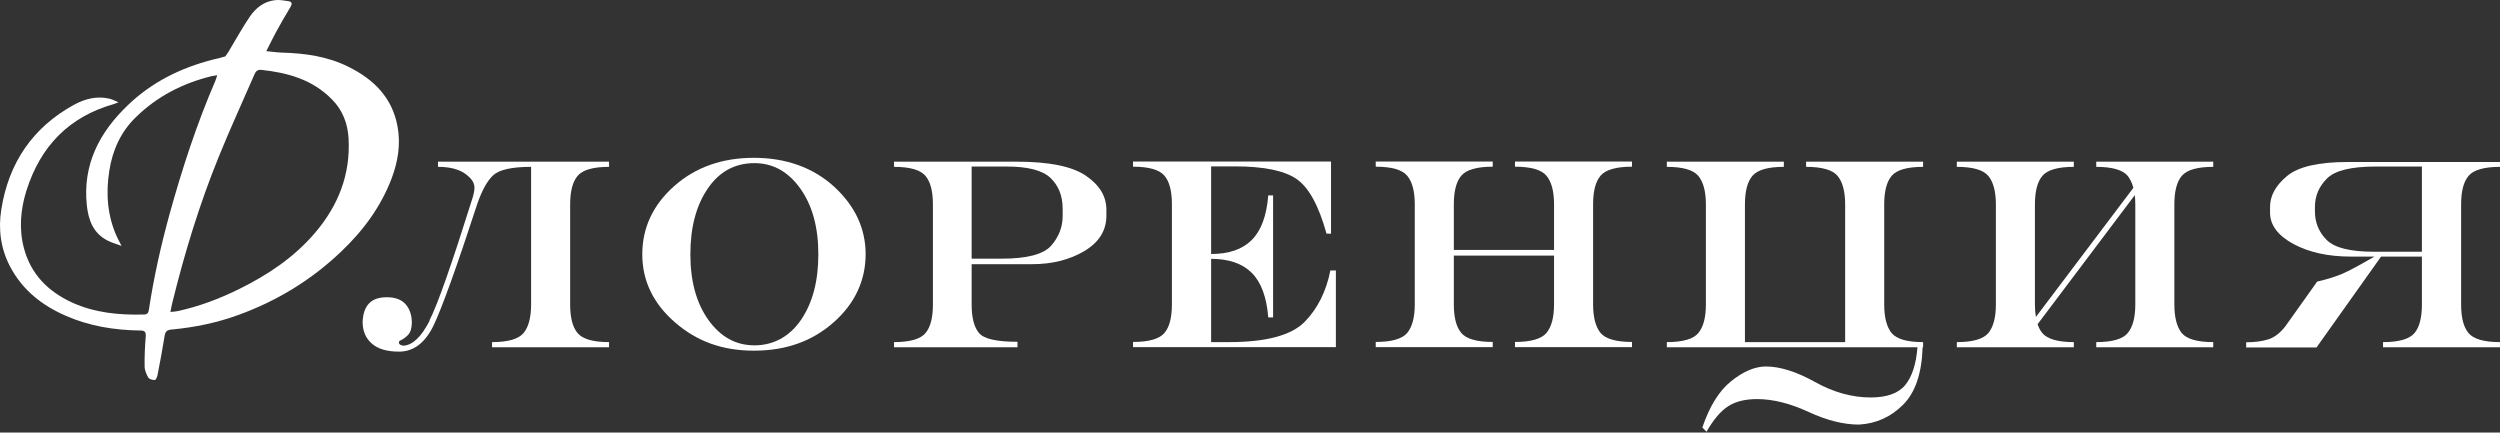
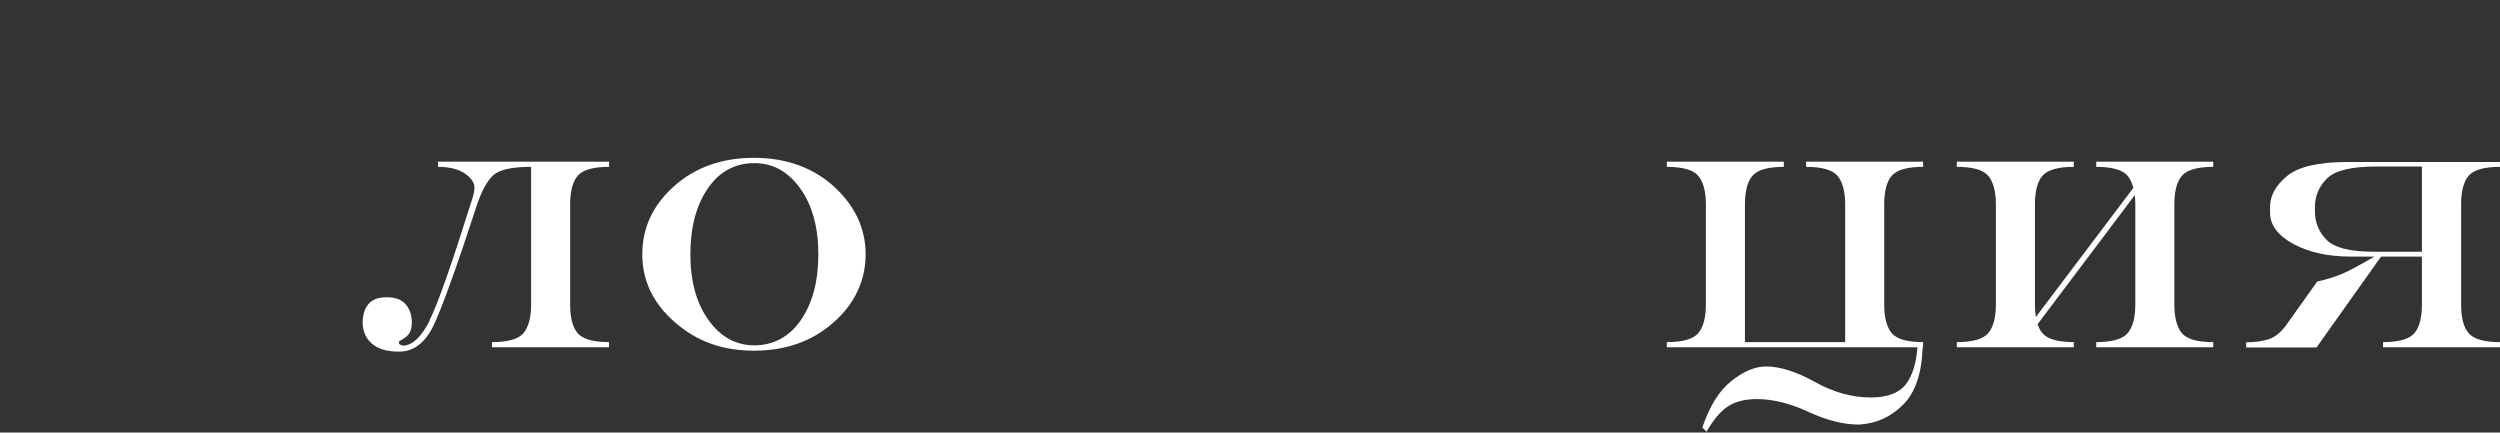
<svg xmlns="http://www.w3.org/2000/svg" width="1156" height="200" viewBox="0 0 1156 200" fill="none">
  <rect x="0" y="0" width="1156" height="200" fill="#333333" stroke="none" />
-   <path d="M104.106 26.186C104.628 25.44 105.15 24.768 105.598 24.022C108.881 18.575 111.941 12.978 115.522 7.68C118.283 3.65 122.089 0.665 127.163 0.068C129.178 -0.156 131.192 0.218 133.207 0.516C134.923 0.74 135.296 1.561 134.326 3.202C131.864 7.232 129.551 11.336 127.312 15.441C125.894 18.052 124.626 20.813 123.133 23.649C125.521 23.873 127.909 24.246 130.222 24.321C140.967 24.619 151.414 26.037 161.114 30.887C172.755 36.633 181.336 45.066 183.798 58.349C185.365 66.632 184.022 74.691 181.112 82.452C176.113 95.585 167.979 106.63 157.831 116.256C144.101 129.39 128.207 139.091 110.374 145.583C100.375 149.239 90.003 151.403 79.332 152.373C77.318 152.523 76.422 153.269 76.124 155.284C75.154 161.328 74.034 167.373 72.84 173.417C72.691 174.313 72.02 175.73 71.572 175.73C70.602 175.73 69.035 175.357 68.587 174.611C67.692 173.044 66.871 171.178 66.871 169.387C66.796 164.761 67.02 160.134 67.393 155.508C67.543 153.344 66.796 152.821 64.782 152.821C52.917 152.672 41.351 150.806 30.457 146.031C19.488 141.255 10.534 134.24 4.788 123.494C0.311 115.062 -0.883 106.033 0.61 96.779C4.042 75.288 15.086 58.946 34.263 48.424C39.337 45.663 44.858 44.245 50.753 45.663C51.947 45.961 53.066 46.558 54.783 47.305C53.663 47.752 53.141 47.976 52.619 48.125C31.8 54.021 18.742 67.677 12.25 88.049C9.489 96.854 8.668 105.958 11.131 114.987C14.339 126.852 22.249 134.762 33.218 139.837C43.814 144.687 55.081 145.732 66.573 145.434C68.363 145.434 68.662 144.389 68.886 142.971C71.124 128.196 74.407 113.57 78.362 99.167C84.183 78.198 90.898 57.453 99.554 37.454C99.852 36.708 100.076 35.962 100.449 34.768C99.255 34.992 98.584 35.066 97.838 35.216C84.481 38.499 72.691 44.544 62.842 54.17C55.827 60.961 52.022 69.468 50.529 79.019C48.888 89.541 49.634 99.914 54.186 109.764C54.708 110.883 55.305 111.928 56.2 113.719C53.738 112.749 51.649 112.226 49.783 111.256C43.142 107.898 40.904 101.854 40.157 94.989C38.143 76.109 45.978 61.184 59.185 48.573C70.229 37.977 83.511 31.41 98.285 27.604C98.808 27.455 99.33 27.306 99.852 27.231C101.867 26.858 104.031 25.962 104.33 26.112L104.106 26.186ZM78.885 144.24C80.228 144.09 81.198 144.09 82.093 143.866C92.092 141.702 101.569 138.121 110.747 133.569C123.88 127.076 135.968 119.017 145.594 107.749C156.339 95.212 162.084 80.81 161.189 64.095C160.816 57.155 158.428 50.886 153.429 45.887C144.474 36.783 132.983 33.574 120.746 32.305C119.253 32.156 118.358 32.828 117.761 34.171C112.239 46.931 106.419 59.468 101.196 72.378C92.241 94.391 85.302 117.077 79.631 140.21C79.332 141.404 79.108 142.673 78.81 144.24H78.885Z" fill="white" />
  <path d="M198.572 148.194C202.377 140.807 209.018 121.778 218.57 91.332C218.943 89.989 219.167 89.019 219.241 88.496C219.316 87.974 219.39 87.377 219.39 86.705C219.39 84.392 217.823 82.228 214.913 80.213C212.003 78.198 207.899 77.154 202.527 77.154V74.766H281.622V77.154C274.235 77.154 269.385 78.571 267.072 81.332C264.759 84.094 263.639 88.496 263.639 94.541V140.807C263.639 146.851 264.759 151.254 267.072 154.015C269.385 156.776 274.235 158.194 281.622 158.194V160.582H227.524V158.194C234.911 158.194 239.761 156.776 242.074 154.015C244.388 151.254 245.582 146.851 245.582 140.807V77.154C236.553 77.154 230.732 78.497 227.972 81.109C225.211 83.72 222.898 88.049 220.808 93.944C211.182 123.494 204.392 142.299 200.512 150.433C196.632 158.492 191.259 162.597 184.544 162.597C178.947 162.597 174.694 161.328 171.933 158.866C169.097 156.403 167.68 153.045 167.68 148.866C167.829 145.06 168.799 142.225 170.664 140.284C172.53 138.344 175.216 137.449 178.872 137.449C182.827 137.449 185.737 138.568 187.603 140.732C189.468 142.896 190.438 145.807 190.438 149.314C190.364 151.926 189.767 153.791 188.573 154.985C187.454 156.105 186.185 157 184.917 157.522C184.618 157.672 184.469 157.97 184.469 158.418C184.469 158.866 184.693 159.239 185.215 159.463C185.737 159.686 186.185 159.836 186.558 159.836C190.811 159.612 194.841 155.731 198.646 148.344L198.572 148.194Z" fill="white" />
  <path d="M385.714 86.332C395.414 95.287 400.264 105.659 400.264 117.599C400.264 129.539 395.34 140.434 385.415 149.09C375.566 157.821 363.328 162.149 348.628 162.149C333.928 162.149 322.213 157.821 312.14 149.09C302.066 140.359 296.992 129.837 296.992 117.599C296.992 105.361 301.917 94.764 311.767 86.034C321.616 77.303 333.928 72.975 348.628 72.975C363.328 72.975 376.013 77.452 385.714 86.332ZM348.852 75.437C339.823 75.437 332.66 79.317 327.287 87.153C321.915 94.988 319.229 105.137 319.229 117.599C319.229 130.061 321.989 140.135 327.586 147.971C333.182 155.806 340.271 159.686 348.852 159.686C357.433 159.686 364.97 155.806 370.342 147.971C375.715 140.135 378.401 130.061 378.401 117.599C378.401 105.137 375.64 94.988 370.044 87.153C364.447 79.317 357.359 75.437 348.852 75.437Z" fill="white" />
-   <path d="M449.29 122.151V140.807C449.29 146.851 450.409 151.254 452.648 153.94C454.886 156.701 460.856 158.045 470.482 158.045V160.582H413.398V158.194C420.786 158.194 425.636 156.776 427.949 154.015C430.262 151.254 431.382 146.851 431.382 140.807V94.541C431.382 88.496 430.262 84.094 427.949 81.332C425.636 78.571 420.786 77.154 413.398 77.154V74.766H470.183C485.182 74.766 495.777 76.93 502.12 81.258C508.463 85.586 511.597 90.81 511.597 97.003V99.69C511.597 106.63 508.164 112.077 501.374 116.107C494.583 120.136 486.525 122.151 477.347 122.151H449.215H449.29ZM449.29 77.004V119.614H463.094C474.884 119.614 482.57 117.599 486.077 113.57C489.584 109.54 491.375 104.988 491.375 99.913V96.555C491.375 90.586 489.509 85.884 485.779 82.302C482.048 78.721 475.257 77.004 465.408 77.004H449.439H449.29Z" fill="white" />
-   <path d="M560.026 119.838V158.194H568.308C585.471 158.194 597.036 155.06 603.155 148.941C609.274 142.747 613.229 134.762 615.169 125.061H617.706V160.507H523.91V158.119C531.297 158.119 536.148 156.701 538.461 153.94C540.774 151.179 541.893 146.777 541.893 140.732V94.466C541.893 88.421 540.774 84.019 538.461 81.258C536.148 78.497 531.297 77.079 523.91 77.079V74.691H615.467V108.047H613.378C609.796 95.063 605.17 86.631 599.499 82.75C593.828 78.87 584.351 76.93 570.92 76.93H560.026V117.45C568.234 117.45 574.502 115.286 578.829 110.958C583.157 106.629 585.694 99.764 586.441 90.362H588.679V146.777H586.441C585.694 137.374 583.157 130.509 578.829 126.181C574.502 121.853 568.234 119.688 560.026 119.688V119.838Z" fill="white" />
-   <path d="M672.252 118.196V140.732C672.252 146.777 673.371 151.179 675.685 153.94C677.998 156.701 682.848 158.119 690.235 158.119V160.507H636.137V158.119C643.524 158.119 648.374 156.701 650.687 153.94C653.001 151.179 654.194 146.777 654.194 140.732V94.466C654.194 88.421 653.001 84.019 650.687 81.258C648.374 78.497 643.524 77.079 636.137 77.079V74.691H690.235V77.079C682.848 77.079 677.998 78.497 675.685 81.258C673.371 84.019 672.252 88.421 672.252 94.466V115.584H718.59V94.466C718.59 88.421 717.396 84.019 715.083 81.258C712.77 78.497 707.92 77.079 700.533 77.079V74.691H754.631V77.079C747.244 77.079 742.394 78.497 740.08 81.258C737.767 84.019 736.648 88.421 736.648 94.466V140.732C736.648 146.777 737.842 151.179 740.08 153.94C742.394 156.701 747.244 158.119 754.631 158.119V160.507H700.533V158.119C707.92 158.119 712.77 156.701 715.083 153.94C717.396 151.179 718.59 146.777 718.59 140.732V118.196H672.252Z" fill="white" />
  <path d="M886.554 160.582H770.746V158.194C778.133 158.194 782.984 156.776 785.297 154.015C787.61 151.254 788.804 146.851 788.804 140.807V94.541C788.804 88.496 787.61 84.094 785.297 81.332C782.984 78.571 778.133 77.154 770.746 77.154V74.766H824.845V77.154C817.457 77.154 812.607 78.571 810.294 81.332C807.981 84.094 806.861 88.496 806.861 94.541V158.194H853.2V94.541C853.2 88.496 852.006 84.094 849.693 81.332C847.379 78.571 842.529 77.154 835.142 77.154V74.766H889.241V77.154C881.853 77.154 877.003 78.571 874.69 81.332C872.377 84.094 871.257 88.496 871.257 94.541V140.807C871.257 146.851 872.451 151.254 874.69 154.015C877.003 156.776 881.853 158.194 889.241 158.194V160.582H889.017C888.643 172.596 885.659 181.476 879.988 187.148C874.317 192.819 867.526 195.878 859.617 196.326C852.453 196.326 844.693 194.386 836.187 190.431C827.755 186.551 819.845 184.536 812.458 184.536C806.936 184.536 802.459 185.655 799.027 187.894C795.594 190.133 792.311 194.013 789.102 199.61L787.162 197.669C790.52 187.819 794.923 180.655 800.594 176.178C806.19 171.701 811.562 169.462 816.562 169.462C823.054 169.462 830.665 171.85 839.246 176.626C847.827 181.402 856.408 183.79 864.989 183.79C872.526 183.79 877.898 181.849 881.032 177.969C884.166 174.089 886.032 168.268 886.629 160.657L886.554 160.582Z" fill="white" />
  <path d="M942.145 149.762C942.668 151.403 943.414 152.896 944.384 154.015C946.697 156.776 951.547 158.194 958.934 158.194V160.582H904.836V158.194C912.223 158.194 917.073 156.776 919.387 154.015C921.7 151.254 922.894 146.851 922.894 140.807V94.541C922.894 88.496 921.7 84.094 919.387 81.332C917.073 78.571 912.223 77.154 904.836 77.154V74.766H958.934V77.154C951.547 77.154 946.697 78.571 944.384 81.332C942.071 84.094 940.951 88.496 940.951 94.541V140.807C940.951 142.971 941.101 144.836 941.399 146.553L986.469 86.855C985.872 84.616 984.976 82.75 983.857 81.332C981.544 78.571 976.694 77.154 969.306 77.154V74.766H1023.4V77.154C1016.02 77.154 1011.17 78.571 1008.85 81.332C1006.54 84.094 1005.42 88.496 1005.42 94.541V140.807C1005.42 146.851 1006.62 151.254 1008.85 154.015C1011.17 156.776 1016.02 158.194 1023.4 158.194V160.582H969.306V158.194C976.694 158.194 981.544 156.776 983.857 154.015C986.17 151.254 987.364 146.851 987.364 140.807V94.541C987.364 92.974 987.29 91.556 987.14 90.213L942.294 149.762H942.145Z" fill="white" />
  <path d="M1156 74.766V77.154C1148.62 77.154 1143.77 78.571 1141.45 81.332C1139.14 84.094 1138.02 88.496 1138.02 94.541V140.807C1138.02 146.851 1139.14 151.254 1141.45 154.015C1143.77 156.776 1148.62 158.194 1156 158.194V160.582H1101.91V158.194C1109.29 158.194 1114.14 156.776 1116.46 154.015C1118.77 151.254 1119.89 146.851 1119.89 140.807V118.644H1101.01L1071.16 160.657H1038.63V158.269C1042.58 158.269 1045.94 157.821 1048.85 156.925C1051.69 156.03 1054.3 154.015 1056.69 150.956L1071.46 130.21C1076.31 129.091 1080.19 127.822 1083.18 126.554C1086.16 125.285 1091.09 122.599 1097.95 118.644H1086.98C1076.54 118.644 1067.73 116.704 1060.49 112.823C1053.33 108.943 1049.67 104.092 1049.67 98.346V95.66C1049.67 90.511 1052.28 85.735 1057.51 81.407C1062.73 77.079 1072.06 74.915 1085.41 74.915H1155.85L1156 74.766ZM1119.89 77.004H1098.62C1087.35 77.004 1079.82 78.795 1076.09 82.452C1072.36 86.108 1070.42 90.511 1070.42 95.735V97.675C1070.42 102.898 1072.21 107.301 1075.86 110.958C1079.52 114.614 1086.83 116.405 1097.8 116.405H1119.89V77.079V77.004Z" fill="white" />
</svg>